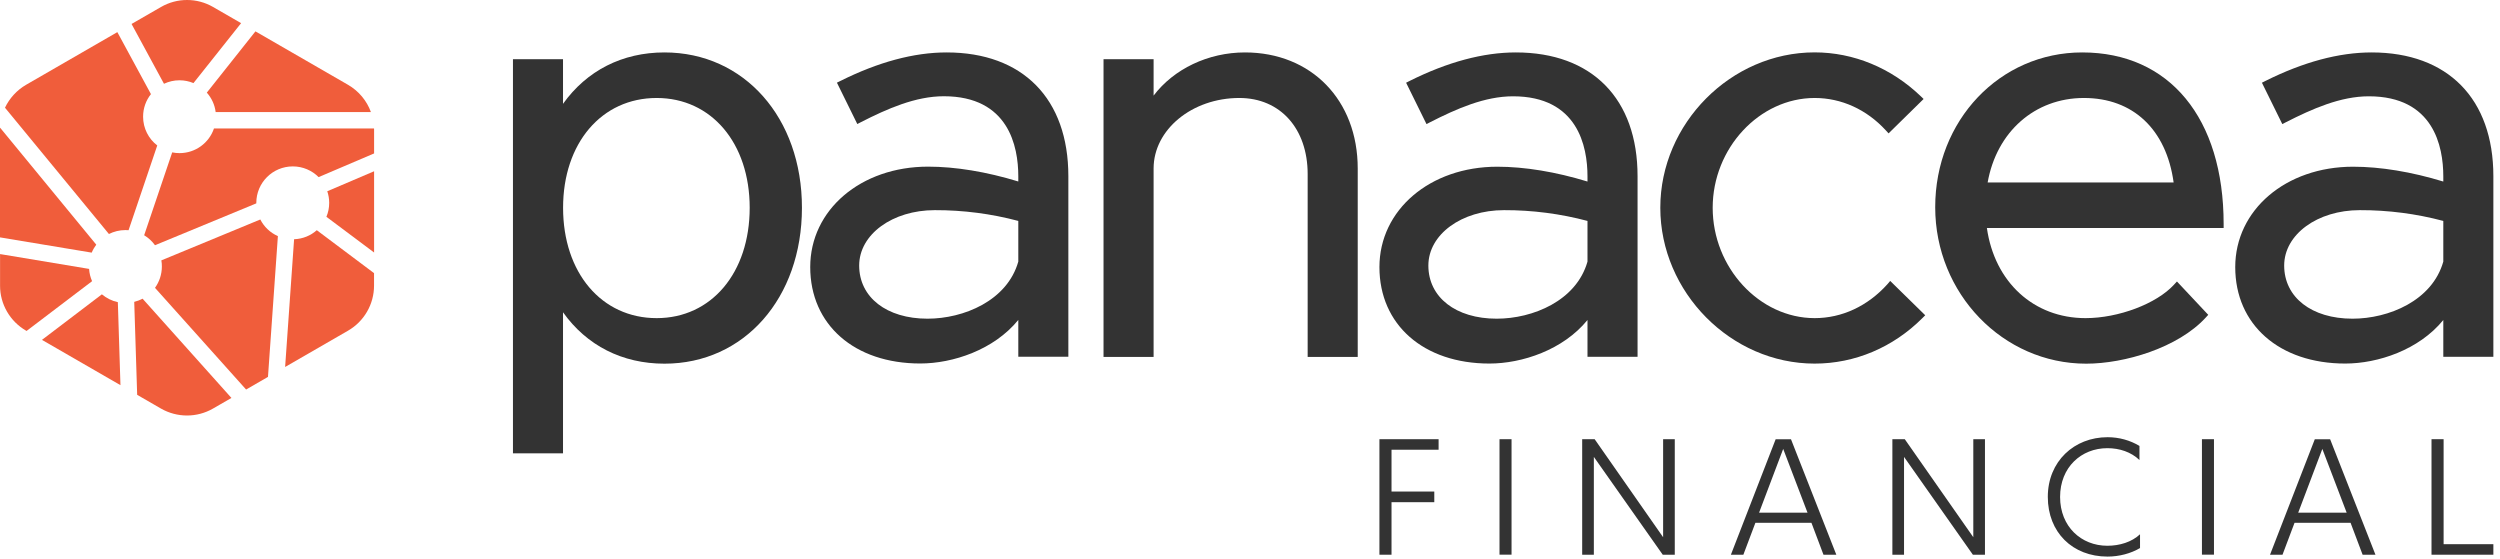
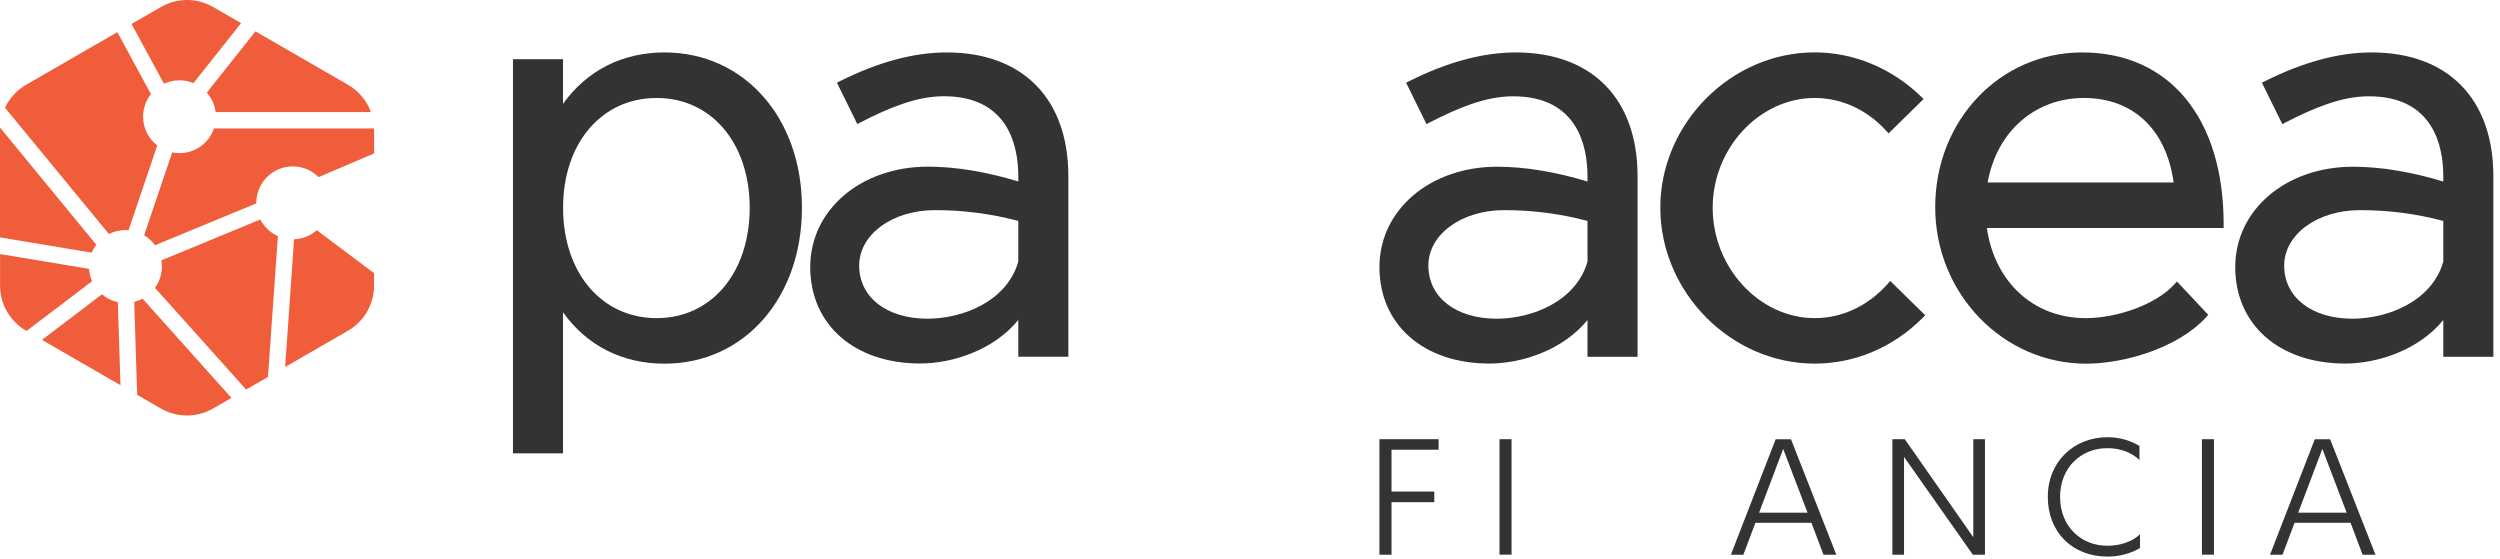
<svg xmlns="http://www.w3.org/2000/svg" width="219px" height="49px" viewBox="0 0 219 49" version="1.1">
  <title>panacea</title>
  <desc>Created with Sketch.</desc>
  <g id="Page-1" stroke="none" stroke-width="1" fill="none" fill-rule="evenodd">
    <g id="panacea">
      <path d="M58.207,4.593 C54.515,4.593 51.401,6.182 49.32,9.096 L49.32,5.183 L44.935,5.183 L44.935,39.713 L49.32,39.713 L49.32,27.355 C51.396,30.27 54.509,31.858 58.207,31.858 C65.187,31.858 70.25,26.116 70.25,18.201 C70.256,10.319 65.187,4.593 58.207,4.593 Z M57.524,8.583 C62.32,8.583 65.673,12.541 65.673,18.201 C65.673,23.894 62.32,27.868 57.524,27.868 C52.696,27.868 49.326,23.894 49.326,18.201 C49.326,12.541 52.696,8.583 57.524,8.583 Z" id="Shape" fill="#333333" fill-rule="nonzero" />
      <path d="M82.921,4.593 C80.059,4.593 76.935,5.434 73.625,7.088 L73.314,7.241 L75.1,10.865 L75.417,10.701 C77.727,9.522 80.207,8.431 82.676,8.431 C88.356,8.431 89.203,12.825 89.203,15.445 L89.203,15.898 C86.417,15.046 83.697,14.598 81.299,14.598 C75.411,14.598 70.976,18.381 70.976,23.392 C70.976,28.447 74.849,31.842 80.611,31.842 C83.468,31.842 87.067,30.652 89.203,28.026 L89.203,31.252 L93.588,31.252 L93.588,15.434 C93.588,8.654 89.601,4.593 82.921,4.593 Z M89.203,19.353 L89.203,22.917 C88.23,26.351 84.407,27.917 81.25,27.917 C77.667,27.917 75.264,26.045 75.264,23.261 C75.264,20.537 78.175,18.409 81.889,18.409 C84.38,18.403 86.838,18.725 89.203,19.353 Z" id="Shape" fill="#333333" fill-rule="nonzero" />
-       <path d="M109.056,4.593 C105.834,4.593 102.819,6.045 101.055,8.376 L101.055,5.183 L96.669,5.183 L96.669,31.268 L101.055,31.268 L101.055,14.762 C101.055,11.356 104.425,8.583 108.565,8.583 C112.148,8.583 114.551,11.263 114.551,15.254 L114.551,31.268 L118.937,31.268 L118.937,14.762 C118.937,8.774 114.873,4.593 109.056,4.593 Z" id="Path" fill="#333333" />
      <path d="M132.783,4.593 C129.921,4.593 126.796,5.434 123.487,7.088 L123.175,7.246 L124.961,10.87 L125.278,10.707 C127.588,9.528 130.068,8.436 132.537,8.436 C138.217,8.436 139.064,12.83 139.064,15.45 L139.064,15.903 C136.284,15.052 133.558,14.604 131.16,14.604 C125.273,14.604 120.838,18.387 120.838,23.398 C120.838,28.452 124.71,31.847 130.472,31.847 C133.329,31.847 136.928,30.657 139.064,28.032 L139.064,31.258 L143.45,31.258 L143.45,15.439 C143.455,8.654 139.462,4.593 132.783,4.593 Z M139.064,19.353 L139.064,22.917 C138.091,26.351 134.268,27.917 131.111,27.917 C127.528,27.917 125.125,26.045 125.125,23.261 C125.125,20.537 128.036,18.409 131.75,18.409 C134.241,18.403 136.699,18.725 139.064,19.353 Z" id="Shape" fill="#333333" fill-rule="nonzero" />
      <path d="M165.341,24.893 C163.615,26.814 161.353,27.868 158.967,27.868 C154.122,27.868 150.031,23.441 150.031,18.201 C150.031,12.988 154.122,8.583 158.967,8.583 C161.304,8.583 163.516,9.588 165.193,11.416 L165.439,11.684 L168.508,8.671 L168.246,8.419 C165.668,5.952 162.375,4.588 158.961,4.588 C151.631,4.588 145.443,10.821 145.443,18.195 C145.443,25.597 151.631,31.852 158.961,31.852 C162.479,31.852 165.827,30.439 168.399,27.868 L168.65,27.617 L165.581,24.609 L165.341,24.893 Z" id="Path" fill="#333333" />
      <path d="M182.403,4.593 C175.183,4.593 169.524,10.548 169.524,18.152 C169.524,25.712 175.456,31.858 182.747,31.858 C186.106,31.858 190.787,30.472 193.223,27.819 L193.442,27.579 L190.7,24.658 L190.443,24.937 C188.914,26.607 185.582,27.868 182.693,27.868 C178.154,27.868 174.724,24.713 174.052,19.975 L194.791,19.975 L194.791,19.626 C194.791,10.352 190.044,4.593 182.403,4.593 Z M174.118,15.985 C174.904,11.542 178.252,8.583 182.551,8.583 C186.86,8.583 189.771,11.34 190.41,15.985 L174.118,15.985 Z" id="Shape" fill="#333333" fill-rule="nonzero" />
      <path d="M207.752,4.593 C204.89,4.593 201.766,5.434 198.456,7.088 L198.144,7.246 L199.93,10.87 L200.247,10.707 C202.557,9.528 205.037,8.436 207.506,8.436 C213.186,8.436 214.033,12.83 214.033,15.45 L214.033,15.903 C211.247,15.052 208.527,14.604 206.13,14.604 C200.242,14.604 195.807,18.387 195.807,23.398 C195.807,28.452 199.679,31.847 205.441,31.847 C208.298,31.847 211.897,30.657 214.033,28.032 L214.033,31.258 L218.419,31.258 L218.419,15.439 C218.419,8.654 214.431,4.593 207.752,4.593 Z M214.033,19.353 L214.033,22.917 C213.061,26.351 209.237,27.917 206.08,27.917 C202.497,27.917 200.094,26.045 200.094,23.261 C200.094,20.537 203.005,18.409 206.719,18.409 C209.21,18.403 211.668,18.725 214.033,19.353 Z" id="Shape" fill="#333333" fill-rule="nonzero" />
-       <path d="M28.838,17.77 C28.838,18.206 28.751,18.616 28.593,18.992 L32.771,22.12 L32.771,15.002 L28.669,16.754 C28.778,17.076 28.838,17.415 28.838,17.77 Z" id="Path" fill="#F05D3B" />
      <path d="M25.763,20.957 L24.977,32.147 L30.483,28.97 C31.897,28.157 32.766,26.651 32.766,25.019 L32.766,23.927 L27.752,20.166 C27.222,20.635 26.528,20.93 25.763,20.957 Z" id="Path" fill="#F05D3B" />
      <path d="M18.892,9.817 L32.492,9.817 C32.132,8.824 31.427,7.972 30.482,7.426 L22.377,2.748 L18.117,8.114 C18.532,8.583 18.811,9.167 18.892,9.817 Z" id="Path" fill="#F05D3B" />
      <path d="M22.803,19.227 L14.135,22.808 C14.168,22.982 14.179,23.163 14.179,23.348 C14.179,24.041 13.955,24.686 13.578,25.215 L21.558,34.123 L23.475,33.015 L24.343,20.684 C23.677,20.39 23.131,19.871 22.803,19.227 Z" id="Path" fill="#F05D3B" />
      <path d="M15.725,13.414 C15.506,13.414 15.288,13.392 15.085,13.348 L12.628,20.608 C12.999,20.832 13.321,21.127 13.578,21.482 L22.453,17.814 C22.453,17.797 22.453,17.786 22.453,17.77 C22.453,16.007 23.884,14.577 25.649,14.577 C26.534,14.577 27.336,14.937 27.91,15.515 L32.771,13.441 L32.771,11.378 C32.771,11.334 32.771,11.296 32.765,11.252 L18.745,11.252 C18.319,12.513 17.128,13.414 15.725,13.414 Z" id="Path" fill="#F05D3B" />
      <path d="M11.759,26.443 L12.016,34.587 L14.097,35.788 C15.512,36.602 17.254,36.602 18.663,35.788 L20.274,34.86 L12.491,26.165 C12.267,26.285 12.021,26.378 11.759,26.443 Z" id="Path" fill="#F05D3B" />
      <path d="M15.725,7.033 C16.156,7.033 16.571,7.121 16.948,7.279 L21.121,2.028 L18.669,0.614 C17.254,-0.205 15.517,-0.205 14.102,0.614 L11.524,2.099 L14.365,7.339 C14.78,7.142 15.239,7.033 15.725,7.033 Z" id="Path" fill="#F05D3B" />
      <path d="M8.925,25.783 L3.676,29.773 L10.552,33.741 L10.323,26.471 C9.798,26.356 9.318,26.116 8.925,25.783 Z" id="Path" fill="#F05D3B" />
      <path d="M10.989,20.155 C11.082,20.155 11.169,20.161 11.262,20.166 L13.775,12.743 C13.021,12.164 12.535,11.247 12.535,10.221 C12.535,9.473 12.792,8.785 13.223,8.245 L10.279,2.814 L2.288,7.426 C1.469,7.901 0.83,8.611 0.437,9.435 L9.542,20.499 C9.973,20.281 10.465,20.155 10.989,20.155 Z" id="Path" fill="#F05D3B" />
      <path d="M2.288,28.97 L2.327,28.992 L8.067,24.631 C7.92,24.298 7.827,23.938 7.805,23.556 L0.005,22.257 L0.005,25.019 C-6.5282e-05,26.645 0.874,28.152 2.288,28.97 Z" id="Path" fill="#F05D3B" />
      <path d="M8.433,21.433 L0.005,11.182 C1.16689e-06,11.247 0,11.313 0,11.378 L0,20.794 L8.034,22.131 C8.138,21.88 8.275,21.645 8.433,21.433 Z" id="Path" fill="#F05D3B" />
      <polygon id="Path" fill="#333333" points="120.838 48.593 120.838 38.474 126.021 38.474 126.021 39.396 121.897 39.396 121.897 43.059 125.644 43.059 125.644 43.992 121.897 43.992 121.897 48.593" />
      <polygon id="Path" fill="#333333" points="132.411 38.474 131.357 38.474 131.357 48.588 132.411 48.588" />
-       <polygon id="Path" fill="#333333" points="145.689 47.06 145.689 38.474 146.71 38.474 146.71 48.593 145.656 48.593 139.621 40.024 139.621 48.593 138.599 48.593 138.599 38.474 139.692 38.474" />
      <path d="M153.772,45.799 L152.718,48.594 L151.626,48.594 L155.547,38.479 L156.891,38.479 L160.862,48.594 L159.737,48.594 L158.683,45.799 L153.772,45.799 Z M156.208,39.325 L154.095,44.909 L158.338,44.909 L156.208,39.325 Z" id="Shape" fill="#333333" fill-rule="nonzero" />
      <polygon id="Path" fill="#333333" points="172.861 47.06 172.861 38.474 173.883 38.474 173.883 48.593 172.823 48.593 166.793 40.024 166.793 48.593 165.772 48.593 165.772 38.474 166.859 38.474" />
      <path d="M187.417,40.297 C186.685,39.598 185.68,39.26 184.604,39.26 C182.321,39.26 180.464,40.93 180.464,43.534 C180.464,46.137 182.321,47.808 184.604,47.808 C185.68,47.808 186.734,47.486 187.466,46.803 L187.466,48.01 C186.663,48.484 185.642,48.757 184.621,48.757 C181.551,48.757 179.388,46.629 179.388,43.528 C179.388,40.411 181.704,38.299 184.621,38.299 C185.642,38.299 186.598,38.572 187.417,39.063 L187.417,40.297 Z" id="Path" fill="#333333" />
      <polygon id="Path" fill="#333333" points="193.944 38.474 192.89 38.474 192.89 48.588 193.944 48.588" />
      <path d="M201.001,45.799 L199.947,48.594 L198.854,48.594 L202.776,38.479 L204.12,38.479 L208.09,48.594 L206.965,48.594 L205.911,45.799 L201.001,45.799 Z M203.437,39.325 L201.323,44.909 L205.567,44.909 L203.437,39.325 Z" id="Shape" fill="#333333" fill-rule="nonzero" />
-       <polygon id="Path" fill="#333333" points="213 38.474 214.06 38.474 214.06 47.671 218.419 47.671 218.419 48.593 213 48.593" />
    </g>
  </g>
</svg>